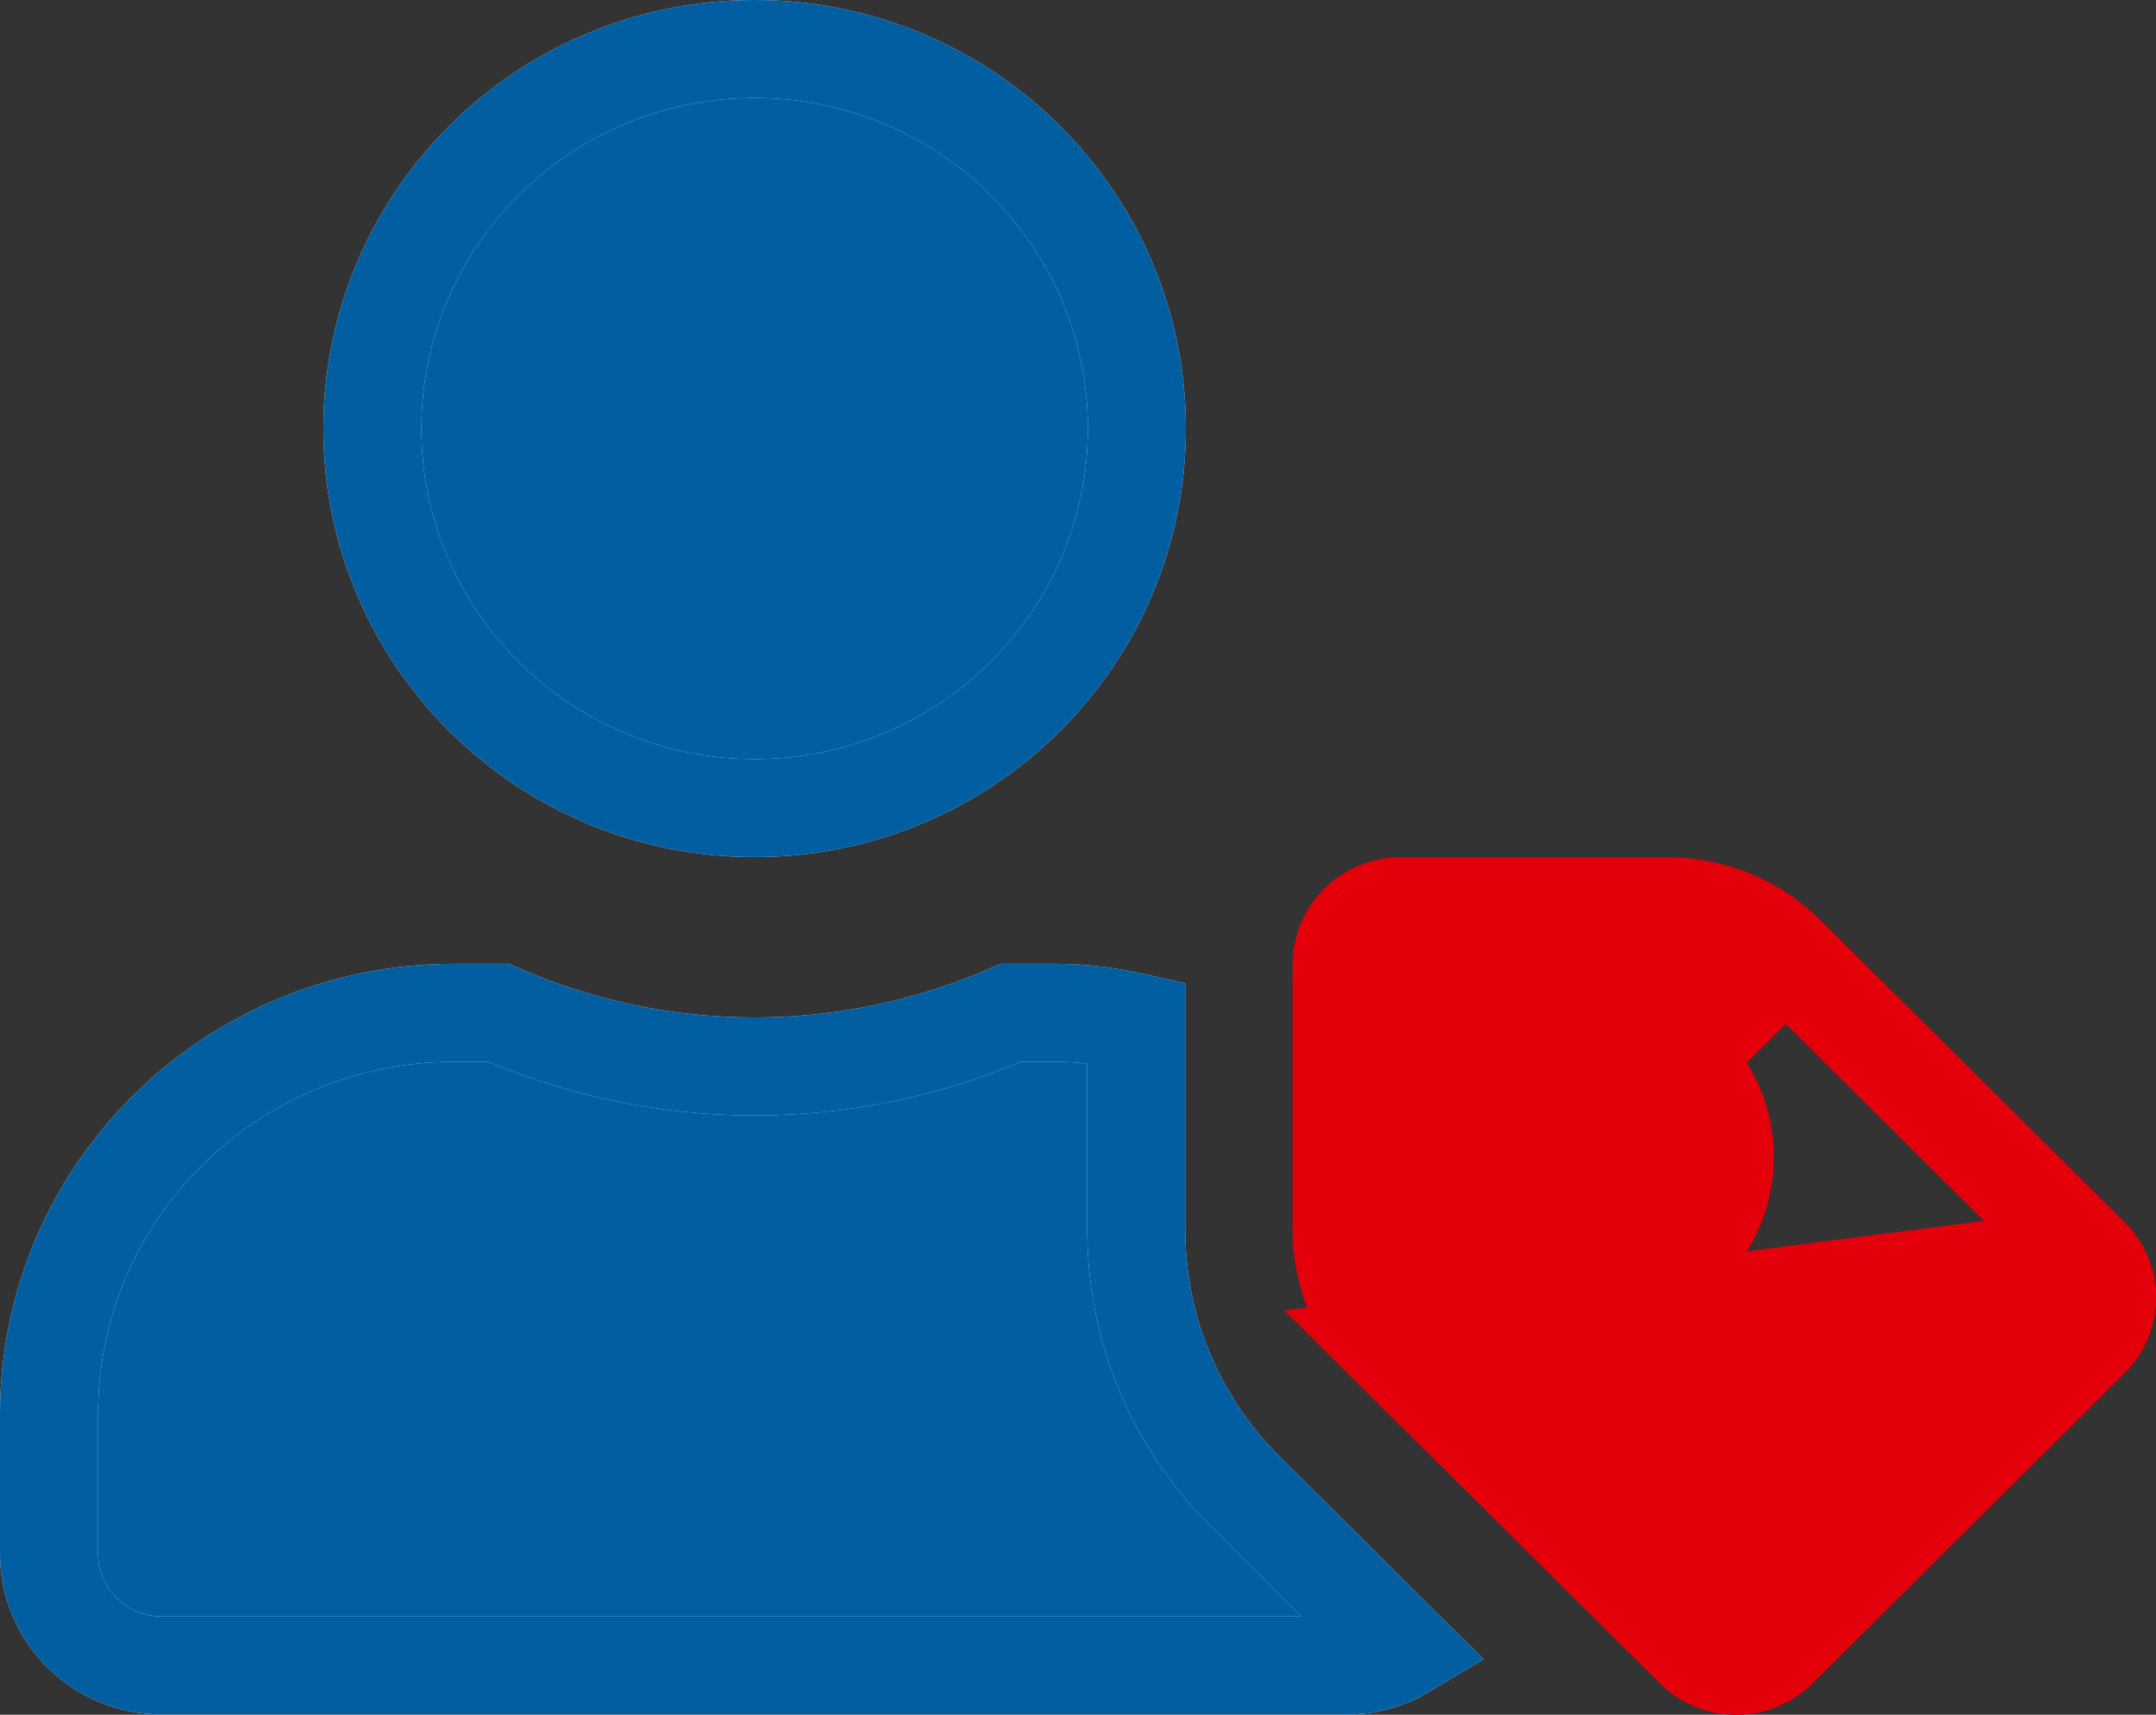
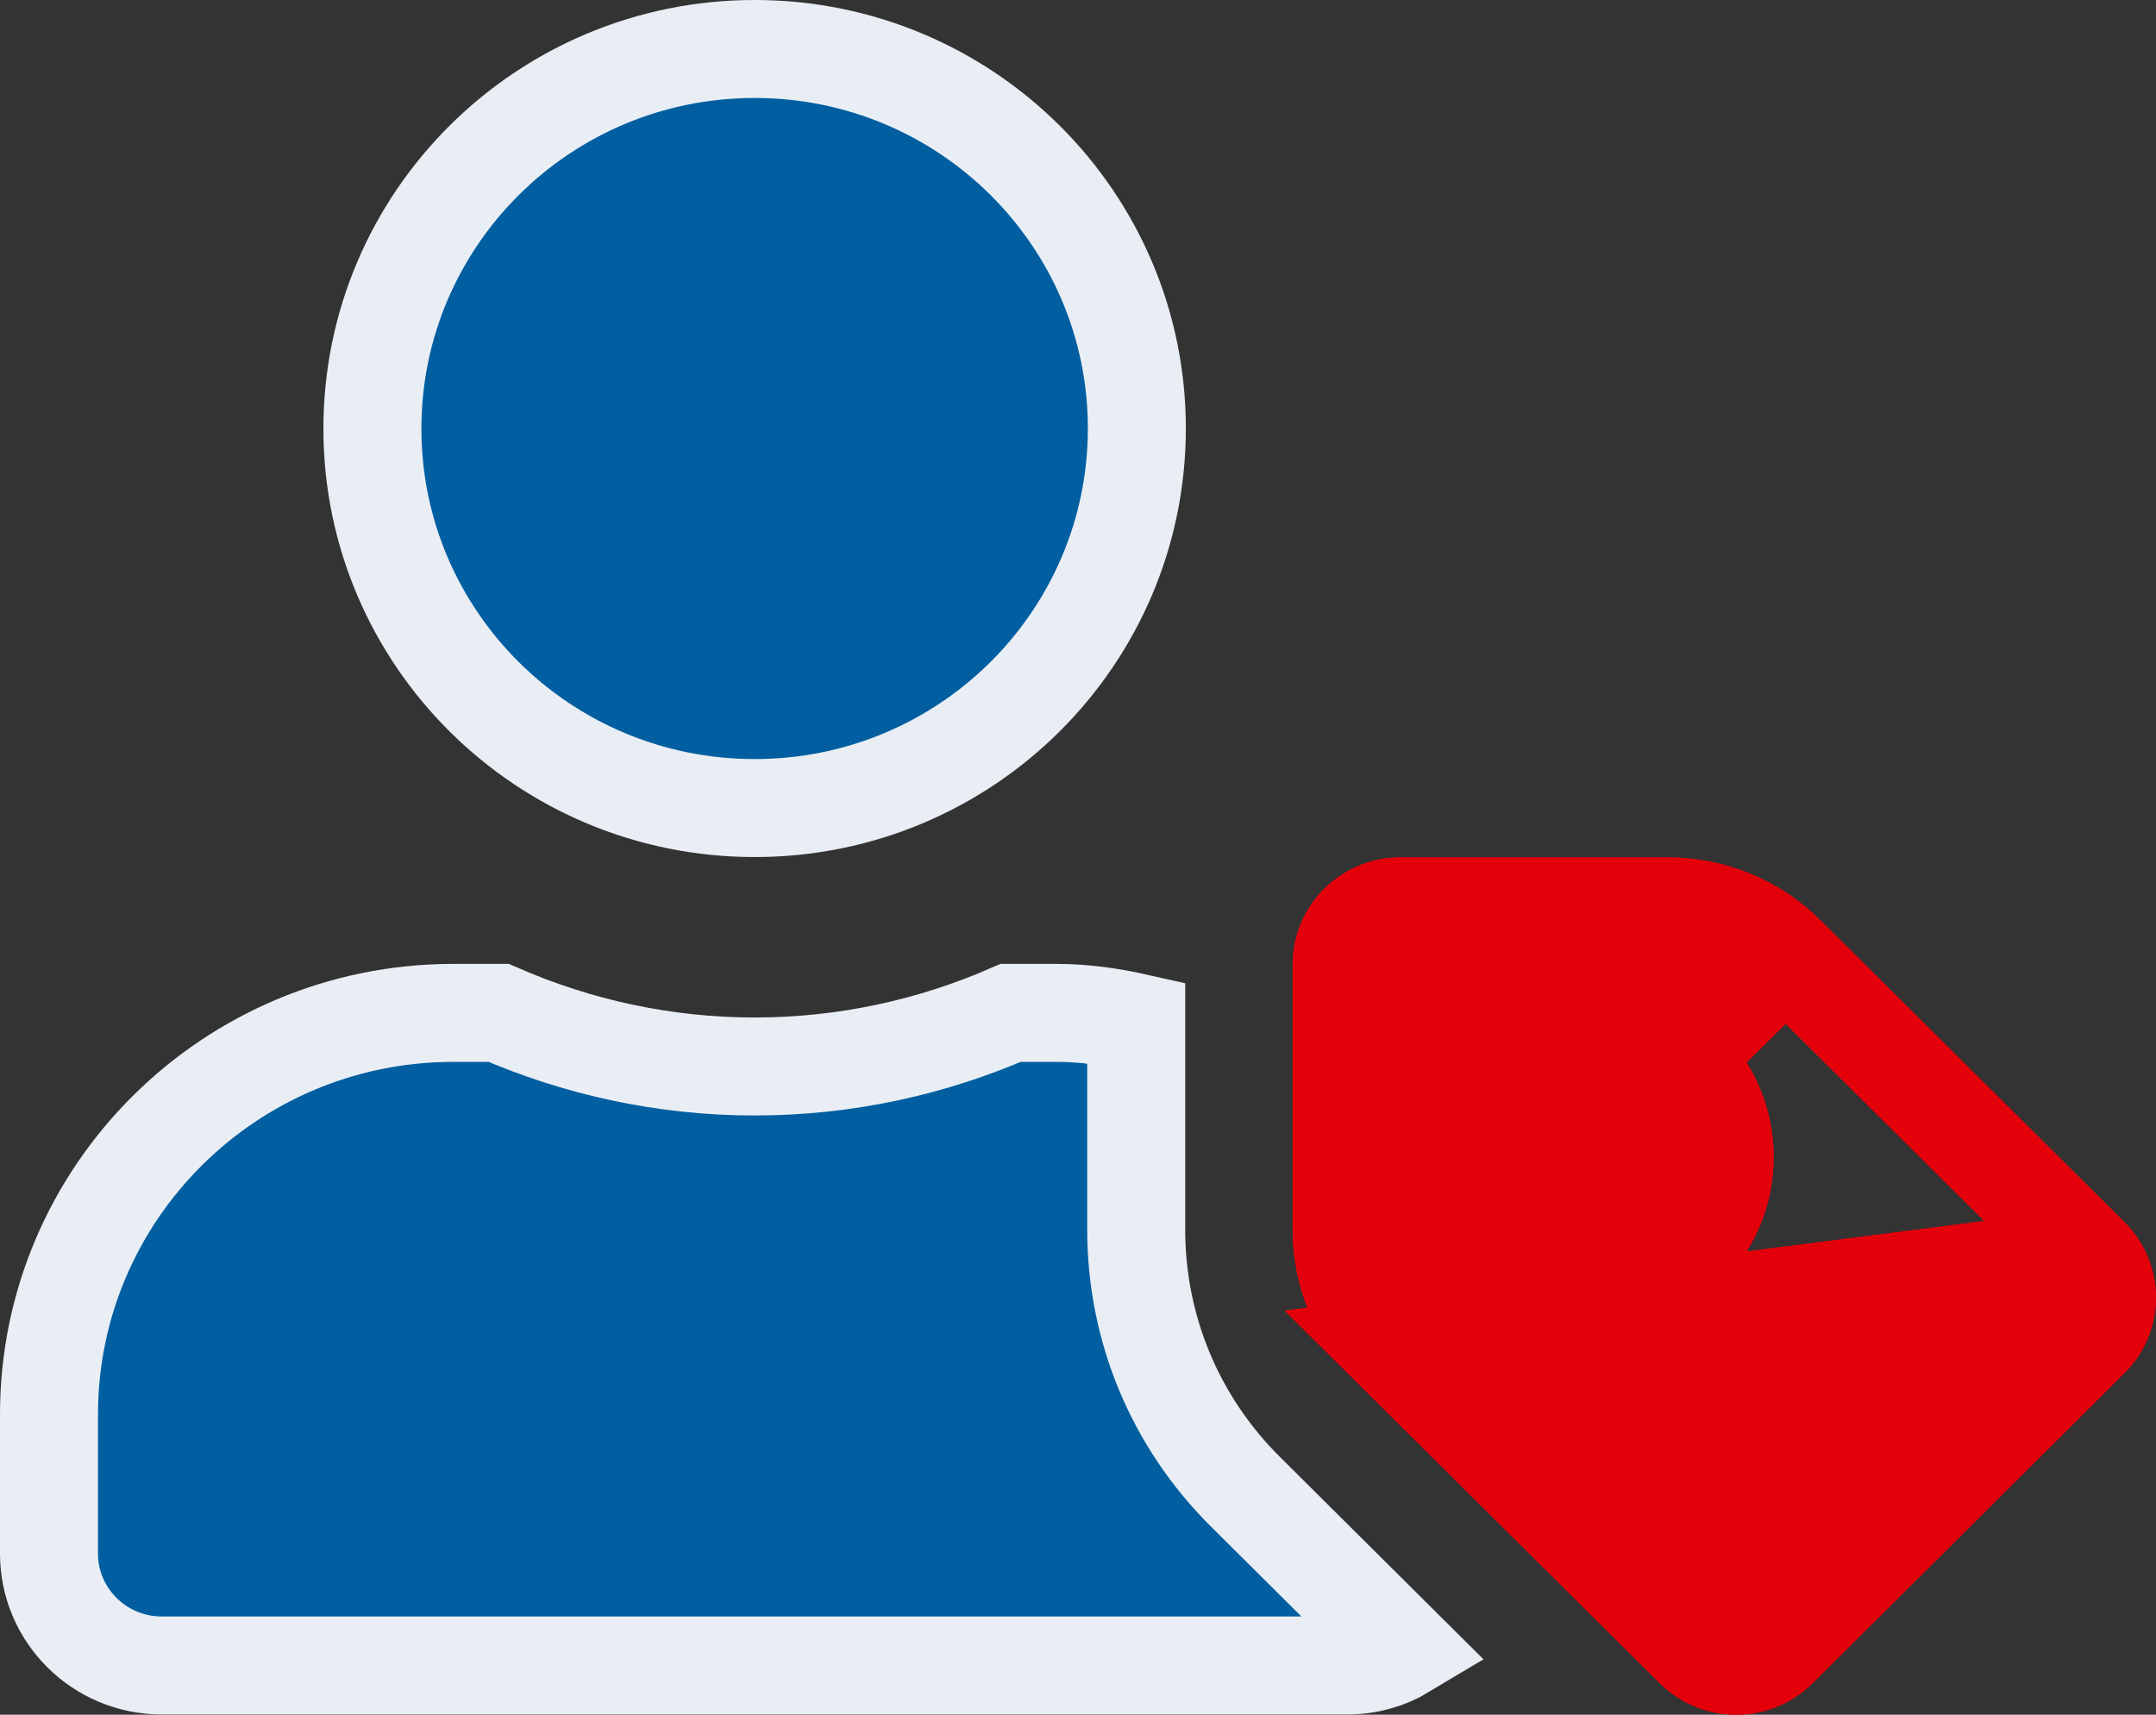
<svg xmlns="http://www.w3.org/2000/svg" width="44" height="35" viewBox="0 0 44 35" fill="none">
  <rect x="0" y="0" width="44" height="35" fill="#333333" stroke="none" />
  <path d="M23.201 8.744C23.201 13.019 19.715 16.494 15.401 16.494C11.086 16.494 7.6 13.019 7.6 8.75C7.6 4.475 11.087 1 15.401 1C19.715 1 23.201 4.475 23.201 8.744ZM21.561 20.675C22.107 20.675 22.646 20.748 23.188 20.87V25.096C23.188 27.12 23.982 29.022 25.415 30.447L28.66 33.674C28.319 33.879 27.924 33.995 27.502 33.995H3.3C2.025 33.995 1 32.967 1 31.713V28.87C1 24.355 4.686 20.681 9.242 20.675H10.176C11.779 21.372 13.542 21.769 15.401 21.769C17.259 21.769 19.027 21.373 20.626 20.675H21.561Z" fill="#E9EEF4" />
  <path d="M23.201 8.744C23.201 13.019 19.715 16.494 15.401 16.494C11.086 16.494 7.6 13.019 7.6 8.75C7.6 4.475 11.087 1 15.401 1C19.715 1 23.201 4.475 23.201 8.744ZM21.561 20.675C22.107 20.675 22.646 20.748 23.188 20.87V25.096C23.188 27.12 23.982 29.022 25.415 30.447L28.66 33.674C28.319 33.879 27.924 33.995 27.502 33.995H3.3C2.025 33.995 1 32.967 1 31.713V28.87C1 24.355 4.686 20.681 9.242 20.675H10.176C11.779 21.372 13.542 21.769 15.401 21.769C17.259 21.769 19.027 21.373 20.626 20.675H21.561Z" fill="#015EA1" />
  <path d="M23.201 8.744C23.201 13.019 19.715 16.494 15.401 16.494C11.086 16.494 7.6 13.019 7.6 8.75C7.6 4.475 11.087 1 15.401 1C19.715 1 23.201 4.475 23.201 8.744ZM21.561 20.675C22.107 20.675 22.646 20.748 23.188 20.87V25.096C23.188 27.12 23.982 29.022 25.415 30.447L28.66 33.674C28.319 33.879 27.924 33.995 27.502 33.995H3.3C2.025 33.995 1 32.967 1 31.713V28.87C1 24.355 4.686 20.681 9.242 20.675H10.176C11.779 21.372 13.542 21.769 15.401 21.769C17.259 21.769 19.027 21.373 20.626 20.675H21.561Z" stroke="#E9EEF4" stroke-width="2" />
-   <path d="M23.201 8.744C23.201 13.019 19.715 16.494 15.401 16.494C11.086 16.494 7.6 13.019 7.6 8.75C7.6 4.475 11.087 1 15.401 1C19.715 1 23.201 4.475 23.201 8.744ZM21.561 20.675C22.107 20.675 22.646 20.748 23.188 20.87V25.096C23.188 27.12 23.982 29.022 25.415 30.447L28.66 33.674C28.319 33.879 27.924 33.995 27.502 33.995H3.3C2.025 33.995 1 32.967 1 31.713V28.87C1 24.355 4.686 20.681 9.242 20.675H10.176C11.779 21.372 13.542 21.769 15.401 21.769C17.259 21.769 19.027 21.373 20.626 20.675H21.561Z" stroke="#015EA1" stroke-width="2" />
-   <path d="M36.443 19.489L36.443 19.488C35.807 18.857 34.941 18.501 34.033 18.501H28.581C27.911 18.501 27.381 19.036 27.381 19.689V25.103C27.381 25.998 27.735 26.851 28.371 27.483L36.443 19.489ZM36.443 19.489L42.651 25.655L36.443 19.489ZM34.58 33.65L28.372 27.484L42.652 25.655C43.117 26.118 43.117 26.86 42.647 27.324L42.644 27.326L36.285 33.65C35.815 34.117 35.05 34.117 34.58 33.65L34.58 33.65ZM29.898 23.619C29.898 25.086 31.087 26.26 32.548 26.26C34.012 26.26 35.198 25.077 35.198 23.619C35.198 22.152 34.009 20.979 32.548 20.979C31.087 20.979 29.898 22.152 29.898 23.619Z" fill="#CF020C" />
  <path d="M36.443 19.489L36.443 19.488C35.807 18.857 34.941 18.501 34.033 18.501H28.581C27.911 18.501 27.381 19.036 27.381 19.689V25.103C27.381 25.998 27.735 26.851 28.371 27.483L36.443 19.489ZM36.443 19.489L42.651 25.655L36.443 19.489ZM34.58 33.65L28.372 27.484L42.652 25.655C43.117 26.118 43.117 26.86 42.647 27.324L42.644 27.326L36.285 33.65C35.815 34.117 35.05 34.117 34.58 33.65L34.58 33.65ZM29.898 23.619C29.898 25.086 31.087 26.26 32.548 26.26C34.012 26.26 35.198 25.077 35.198 23.619C35.198 22.152 34.009 20.979 32.548 20.979C31.087 20.979 29.898 22.152 29.898 23.619Z" fill="#E3000B" />
  <path d="M36.443 19.489L36.443 19.488C35.807 18.857 34.941 18.501 34.033 18.501H28.581C27.911 18.501 27.381 19.036 27.381 19.689V25.103C27.381 25.998 27.735 26.851 28.371 27.483L36.443 19.489ZM36.443 19.489L42.651 25.655L36.443 19.489ZM34.58 33.65L28.372 27.484L42.652 25.655C43.117 26.118 43.117 26.86 42.647 27.324L42.644 27.326L36.285 33.65C35.815 34.117 35.05 34.117 34.58 33.65L34.58 33.65ZM29.898 23.619C29.898 25.086 31.087 26.26 32.548 26.26C34.012 26.26 35.198 25.077 35.198 23.619C35.198 22.152 34.009 20.979 32.548 20.979C31.087 20.979 29.898 22.152 29.898 23.619Z" stroke="#CF020C" stroke-width="2" />
  <path d="M36.443 19.489L36.443 19.488C35.807 18.857 34.941 18.501 34.033 18.501H28.581C27.911 18.501 27.381 19.036 27.381 19.689V25.103C27.381 25.998 27.735 26.851 28.371 27.483L36.443 19.489ZM36.443 19.489L42.651 25.655L36.443 19.489ZM34.58 33.65L28.372 27.484L42.652 25.655C43.117 26.118 43.117 26.86 42.647 27.324L42.644 27.326L36.285 33.65C35.815 34.117 35.05 34.117 34.58 33.65L34.58 33.65ZM29.898 23.619C29.898 25.086 31.087 26.26 32.548 26.26C34.012 26.26 35.198 25.077 35.198 23.619C35.198 22.152 34.009 20.979 32.548 20.979C31.087 20.979 29.898 22.152 29.898 23.619Z" stroke="#E3000B" stroke-width="2" />
</svg>